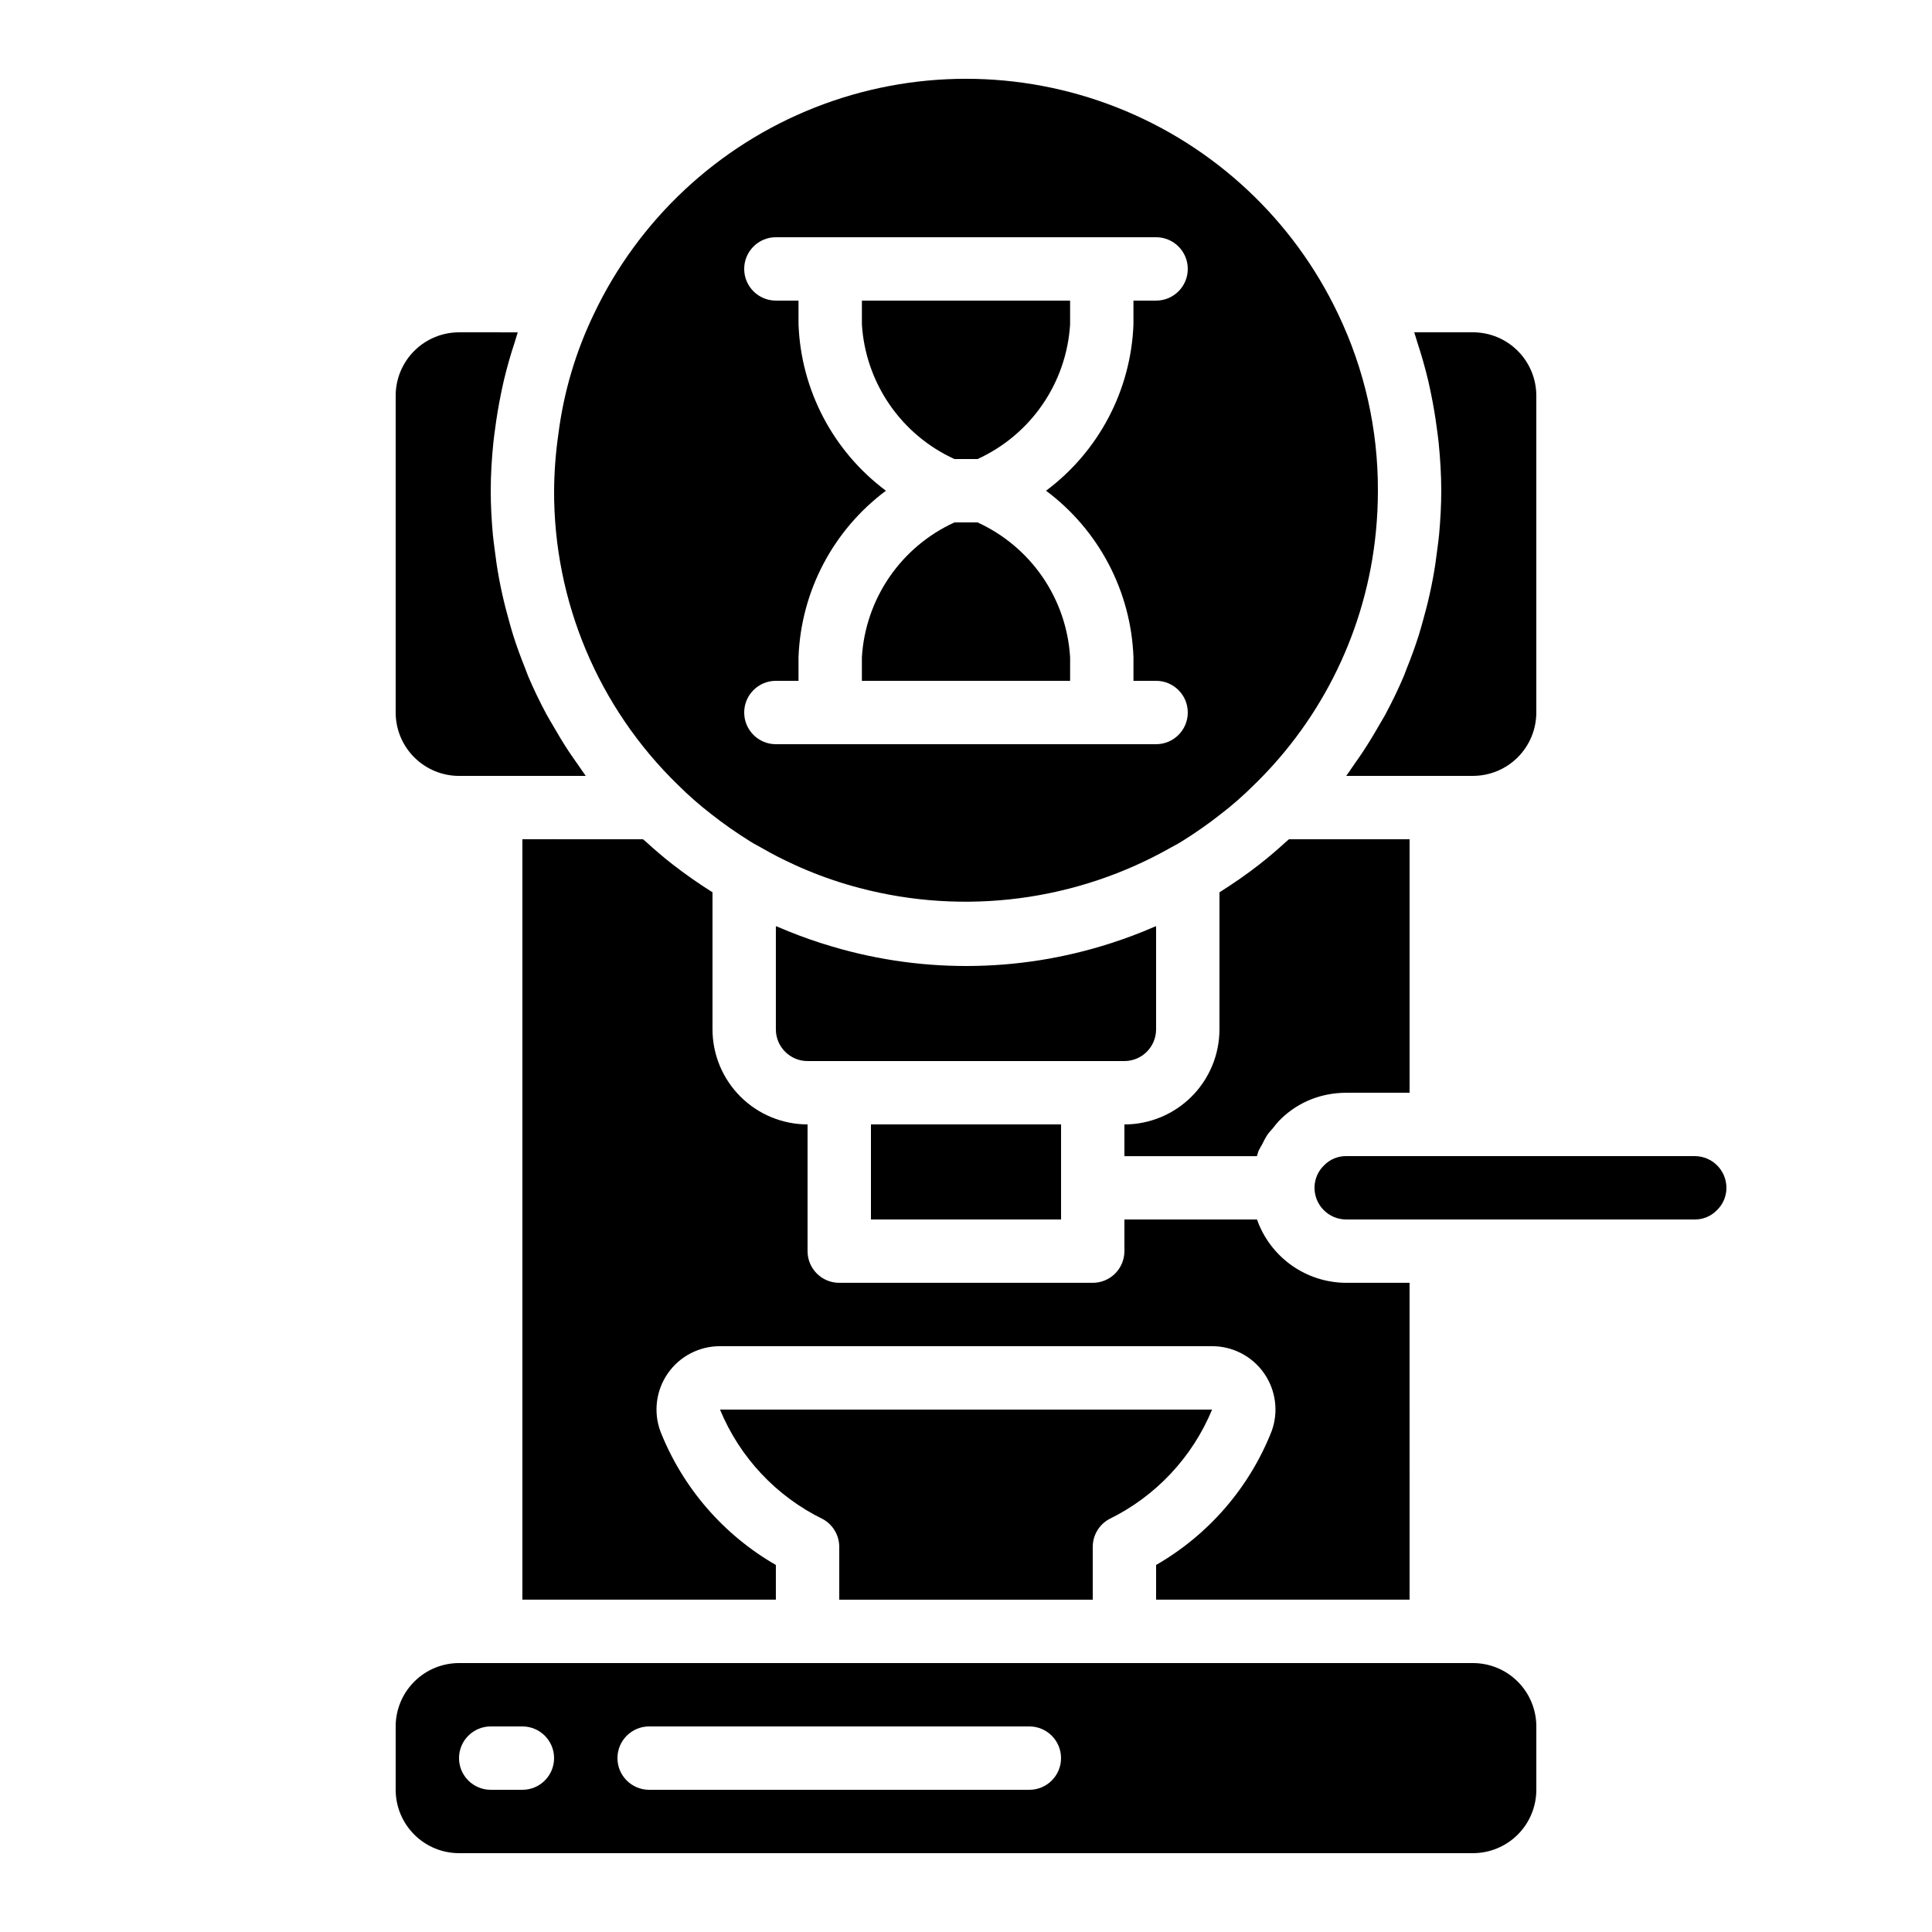
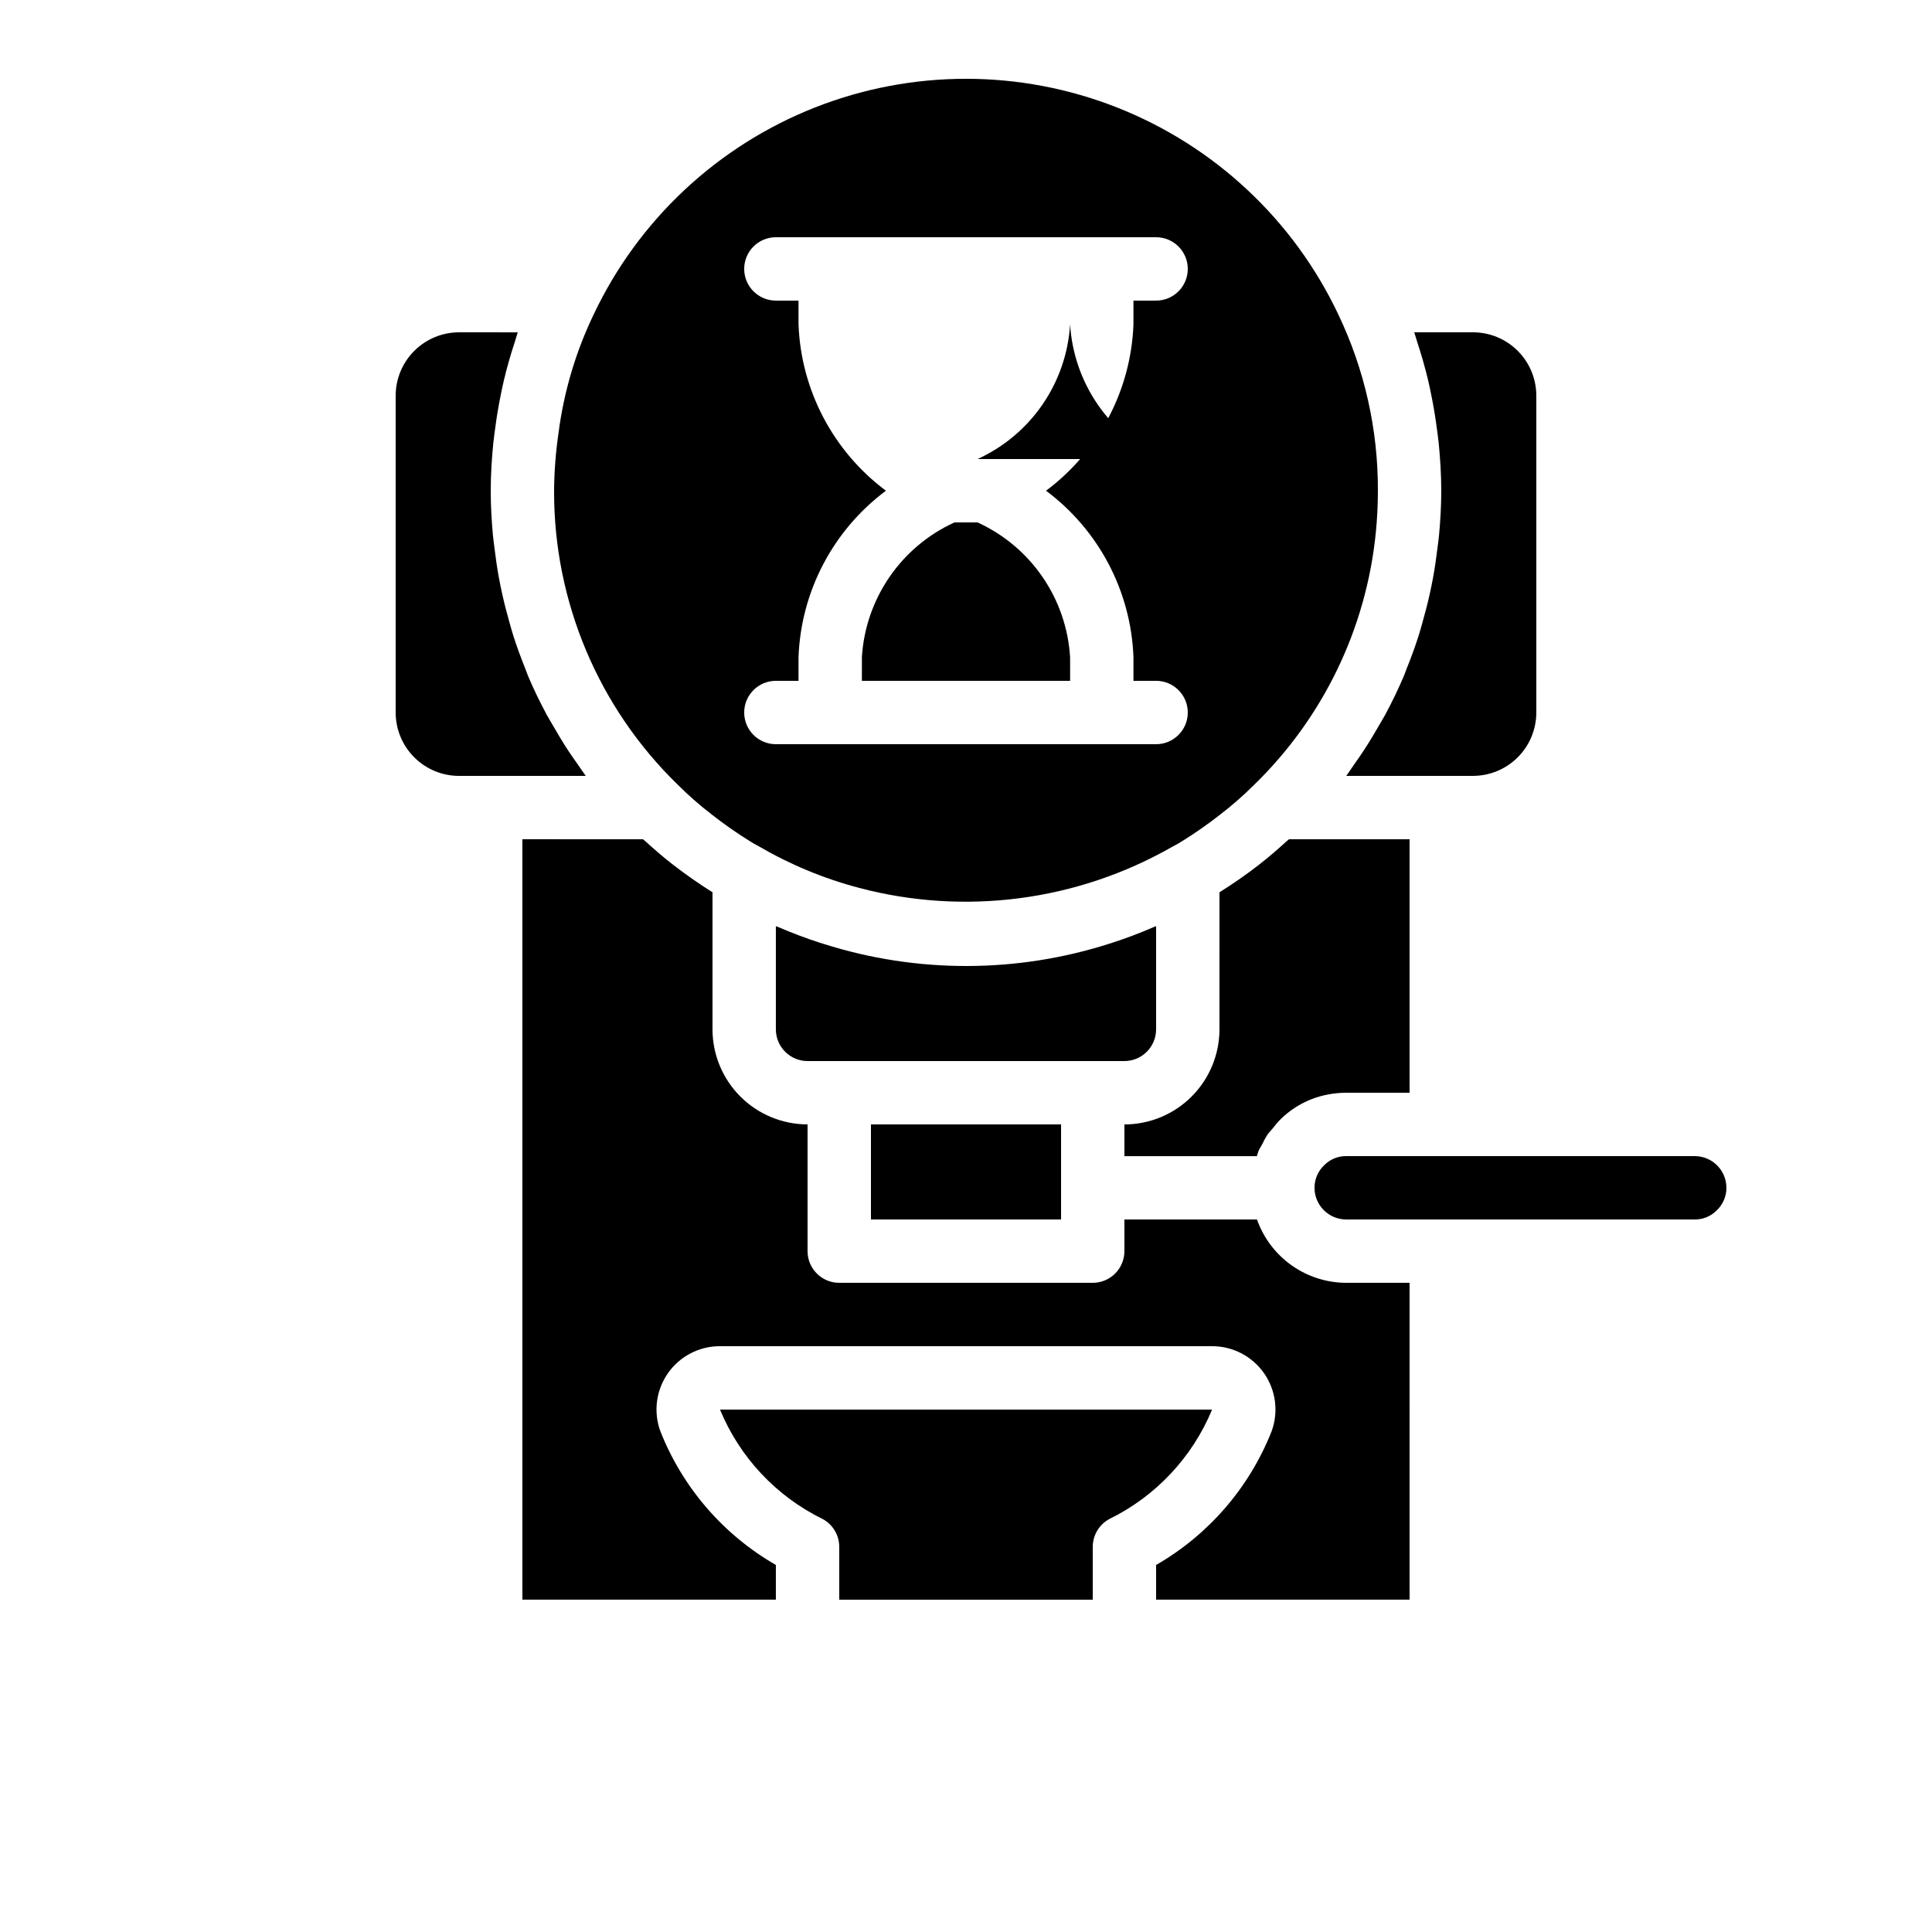
<svg xmlns="http://www.w3.org/2000/svg" fill="#000000" width="800px" height="800px" version="1.1" viewBox="144 144 512 512">
  <g>
    <path d="m374.81 441.98h50.383v25.191h-50.383z" />
    <path d="m500.76 433.59h16.793v-67.176h-31.961c-0.262 0.246-0.574 0.473-0.84 0.715-2.188 2-4.465 3.973-6.977 5.926-3.348 2.629-6.879 5.055-10.602 7.418l-0.004 36.324c-0.008 6.68-2.664 13.082-7.387 17.805s-11.125 7.379-17.801 7.387v8.398h35.113c0.152-0.426 0.227-0.879 0.398-1.293 0.273-0.652 0.68-1.238 1.008-1.867v-0.004c0.395-0.84 0.84-1.656 1.328-2.441 0.441-0.648 1.016-1.215 1.52-1.824 0.512-0.68 1.055-1.332 1.633-1.953l0.043-0.035 0.035-0.043c3.445-3.523 7.883-5.91 12.719-6.848 1.641-0.328 3.309-0.488 4.981-0.488z" />
-     <path d="m396.94 265.65h6.125c6.938-3.164 12.887-8.16 17.207-14.445 4.32-6.285 6.848-13.629 7.316-21.242v-6.297h-55.176v6.297c0.469 7.613 3 14.957 7.32 21.242 4.32 6.285 10.266 11.281 17.207 14.445z" />
+     <path d="m396.94 265.65h6.125c6.938-3.164 12.887-8.16 17.207-14.445 4.32-6.285 6.848-13.629 7.316-21.242v-6.297v6.297c0.469 7.613 3 14.957 7.32 21.242 4.32 6.285 10.266 11.281 17.207 14.445z" />
    <path d="m372.41 324.43h55.18v-6.297h-0.004c-0.469-7.613-2.996-14.953-7.316-21.242-4.32-6.285-10.27-11.277-17.207-14.445h-6.125c-6.941 3.168-12.887 8.16-17.207 14.445-4.32 6.289-6.852 13.629-7.32 21.242z" />
    <path d="m517.55 483.96h-16.793c-5.195-0.016-10.254-1.637-14.488-4.644-4.231-3.008-7.43-7.25-9.156-12.148h-35.133v8.398c0 2.227-0.887 4.363-2.461 5.938-1.574 1.574-3.711 2.457-5.938 2.457h-67.176c-4.637 0-8.395-3.758-8.395-8.395v-33.586c-6.68-0.008-13.082-2.664-17.805-7.387-4.723-4.723-7.379-11.125-7.387-17.805v-36.32c-3.672-2.309-7.227-4.797-10.648-7.461-2.465-1.91-4.727-3.871-6.918-5.871-0.273-0.246-0.59-0.477-0.855-0.727l-31.961-0.004v201.52h67.176v-9.191c-13.918-8.004-24.711-20.496-30.609-35.43-1.887-5.152-1.137-10.902 2.012-15.398 3.148-4.492 8.297-7.164 13.785-7.152h130.39c5.488-0.012 10.637 2.66 13.785 7.156 3.148 4.496 3.902 10.246 2.012 15.402-5.902 14.93-16.691 27.418-30.609 35.422v9.191h67.176z" />
    <path d="m502.89 346.55c-0.719 1.016-1.375 2.07-2.129 3.066h33.586c4.453-0.004 8.723-1.773 11.871-4.922 3.148-3.148 4.918-7.418 4.922-11.871v-83.969c-0.004-4.453-1.773-8.723-4.922-11.871s-7.418-4.918-11.871-4.922h-15.559c0.059 0.164 0.094 0.332 0.152 0.492 0.25 0.711 0.43 1.445 0.664 2.164 1.082 3.277 2.027 6.594 2.836 9.945 0.312 1.297 0.574 2.606 0.844 3.91 0.609 2.965 1.105 5.953 1.496 8.969 0.164 1.262 0.355 2.516 0.48 3.785 0.414 4.203 0.688 8.434 0.688 12.719 0 3.922-0.223 7.805-0.574 11.656-0.109 1.211-0.293 2.406-0.438 3.609-0.32 2.664-0.699 5.309-1.188 7.926-0.25 1.34-0.523 2.672-0.816 4-0.555 2.543-1.203 5.055-1.914 7.547-0.348 1.219-0.672 2.441-1.055 3.644-0.965 3.019-2.051 5.992-3.242 8.926-0.238 0.59-0.43 1.199-0.68 1.785-1.48 3.496-3.141 6.91-4.938 10.262-0.5 0.93-1.066 1.82-1.59 2.738-1.375 2.41-2.809 4.785-4.344 7.109-0.73 1.121-1.504 2.207-2.281 3.301z" />
    <path d="m433.59 567.93v-13.992c0-3.047 1.652-5.859 4.316-7.34 12.355-6.035 22.074-16.379 27.328-29.086l-0.039 0.039h-130.39c5.238 12.695 14.945 23.027 27.289 29.047 2.664 1.48 4.316 4.293 4.316 7.34v13.992z" />
    <path d="m441.98 425.19c4.633-0.004 8.391-3.762 8.395-8.395v-27.352c-0.152 0.066-0.316 0.109-0.469 0.176-3.773 1.645-7.629 3.098-11.551 4.356l-0.16 0.047h0.004c-24.664 7.926-51.18 7.973-75.871 0.141-0.352-0.109-0.703-0.211-1.051-0.324-3.711-1.203-7.356-2.578-10.938-4.121-0.238-0.102-0.488-0.168-0.727-0.273v27.352c0.008 4.633 3.762 8.391 8.398 8.395z" />
-     <path d="m534.35 584.73h-268.7c-4.453 0.004-8.719 1.773-11.867 4.922-3.152 3.148-4.922 7.418-4.926 11.871v16.793c0.004 4.453 1.773 8.723 4.926 11.871 3.148 3.148 7.414 4.918 11.867 4.922h268.7c4.453-0.004 8.723-1.773 11.871-4.922s4.918-7.418 4.922-11.871v-16.793c-0.004-4.453-1.773-8.723-4.922-11.871-3.148-3.148-7.418-4.918-11.871-4.922zm-251.91 33.586h-8.395c-4.637 0-8.398-3.762-8.398-8.398s3.762-8.395 8.398-8.395h8.398-0.004c4.641 0 8.398 3.758 8.398 8.395s-3.758 8.398-8.398 8.398zm134.35 0h-100.76c-4.637 0-8.398-3.762-8.398-8.398s3.762-8.395 8.398-8.395h100.76c4.637 0 8.395 3.758 8.395 8.395s-3.758 8.398-8.395 8.398z" />
    <path d="m265.65 349.62h33.582c-0.723-0.957-1.352-1.973-2.047-2.949-0.832-1.172-1.664-2.344-2.457-3.539-1.453-2.199-2.805-4.449-4.109-6.731-0.59-1.031-1.227-2.039-1.789-3.082-1.77-3.305-3.406-6.676-4.867-10.125-0.297-0.703-0.527-1.43-0.812-2.137-1.137-2.824-2.188-5.676-3.113-8.578-0.398-1.242-0.73-2.504-1.09-3.762-0.699-2.461-1.336-4.941-1.887-7.449-0.293-1.34-0.574-2.684-0.824-4.039-0.484-2.613-0.863-5.25-1.184-7.906-0.145-1.207-0.328-2.402-0.438-3.617-0.344-3.856-0.566-7.734-0.566-11.656 0-4.285 0.273-8.52 0.691-12.719 0.125-1.27 0.316-2.523 0.48-3.785 0.395-3.019 0.891-6.012 1.5-8.977 0.27-1.305 0.531-2.606 0.84-3.898 0.805-3.363 1.754-6.691 2.844-9.977 0.234-0.707 0.41-1.434 0.656-2.137 0.055-0.16 0.094-0.328 0.148-0.488l-15.559-0.004c-4.453 0.004-8.719 1.773-11.867 4.922-3.152 3.148-4.922 7.418-4.926 11.871v83.969c0.004 4.453 1.773 8.723 4.926 11.871 3.148 3.148 7.414 4.918 11.867 4.922z" />
    <path d="m593.12 450.38h-92.363c-2.191-0.02-4.297 0.852-5.828 2.414-1.645 1.555-2.578 3.719-2.57 5.984 0.008 4.633 3.762 8.391 8.398 8.395h92.363c2.191 0.023 4.297-0.852 5.832-2.418 1.645-1.551 2.574-3.715 2.566-5.977-0.008-4.637-3.762-8.391-8.398-8.398z" />
    <path d="m332.51 359.77c3.269 2.57 6.68 4.957 10.211 7.156 0.727 0.465 1.48 0.898 2.254 1.289 8.375 4.894 17.375 8.633 26.758 11.102 27.949 7.371 57.676 3.481 82.789-10.832 1.25-0.648 2-1.086 2.684-1.52h0.004c3.535-2.199 6.953-4.586 10.23-7.16 3.102-2.387 6.051-4.969 8.824-7.731 18.379-17.812 29.84-41.562 32.348-67.031 0.363-3.633 0.543-7.297 0.543-11 0.059-16.18-3.535-32.164-10.516-46.762l-0.004-0.012c-11.867-25.02-32.797-44.594-58.555-54.762-25.754-10.168-54.414-10.168-80.168 0-25.758 10.168-46.688 29.742-58.555 54.762l-0.004 0.012c-4.797 9.965-7.957 20.637-9.359 31.605-0.73 5.019-1.117 10.082-1.156 15.156-0.098 29.363 11.75 57.508 32.82 77.961 2.781 2.773 5.738 5.367 8.852 7.766zm23.105-129.81v-6.297h-6c-4.637 0-8.395-3.758-8.395-8.395s3.758-8.398 8.395-8.398h100.76c4.637 0 8.398 3.762 8.398 8.398s-3.762 8.395-8.398 8.395h-6v6.297h0.004c-0.66 17.445-9.18 33.652-23.172 44.086 13.992 10.434 22.512 26.641 23.172 44.082v6.297h5.996c4.637 0 8.398 3.762 8.398 8.398s-3.762 8.398-8.398 8.398h-100.76c-4.637 0-8.395-3.762-8.395-8.398s3.758-8.398 8.395-8.398h6v-6.297c0.66-17.441 9.176-33.648 23.168-44.082-13.992-10.434-22.508-26.641-23.168-44.086z" />
  </g>
</svg>